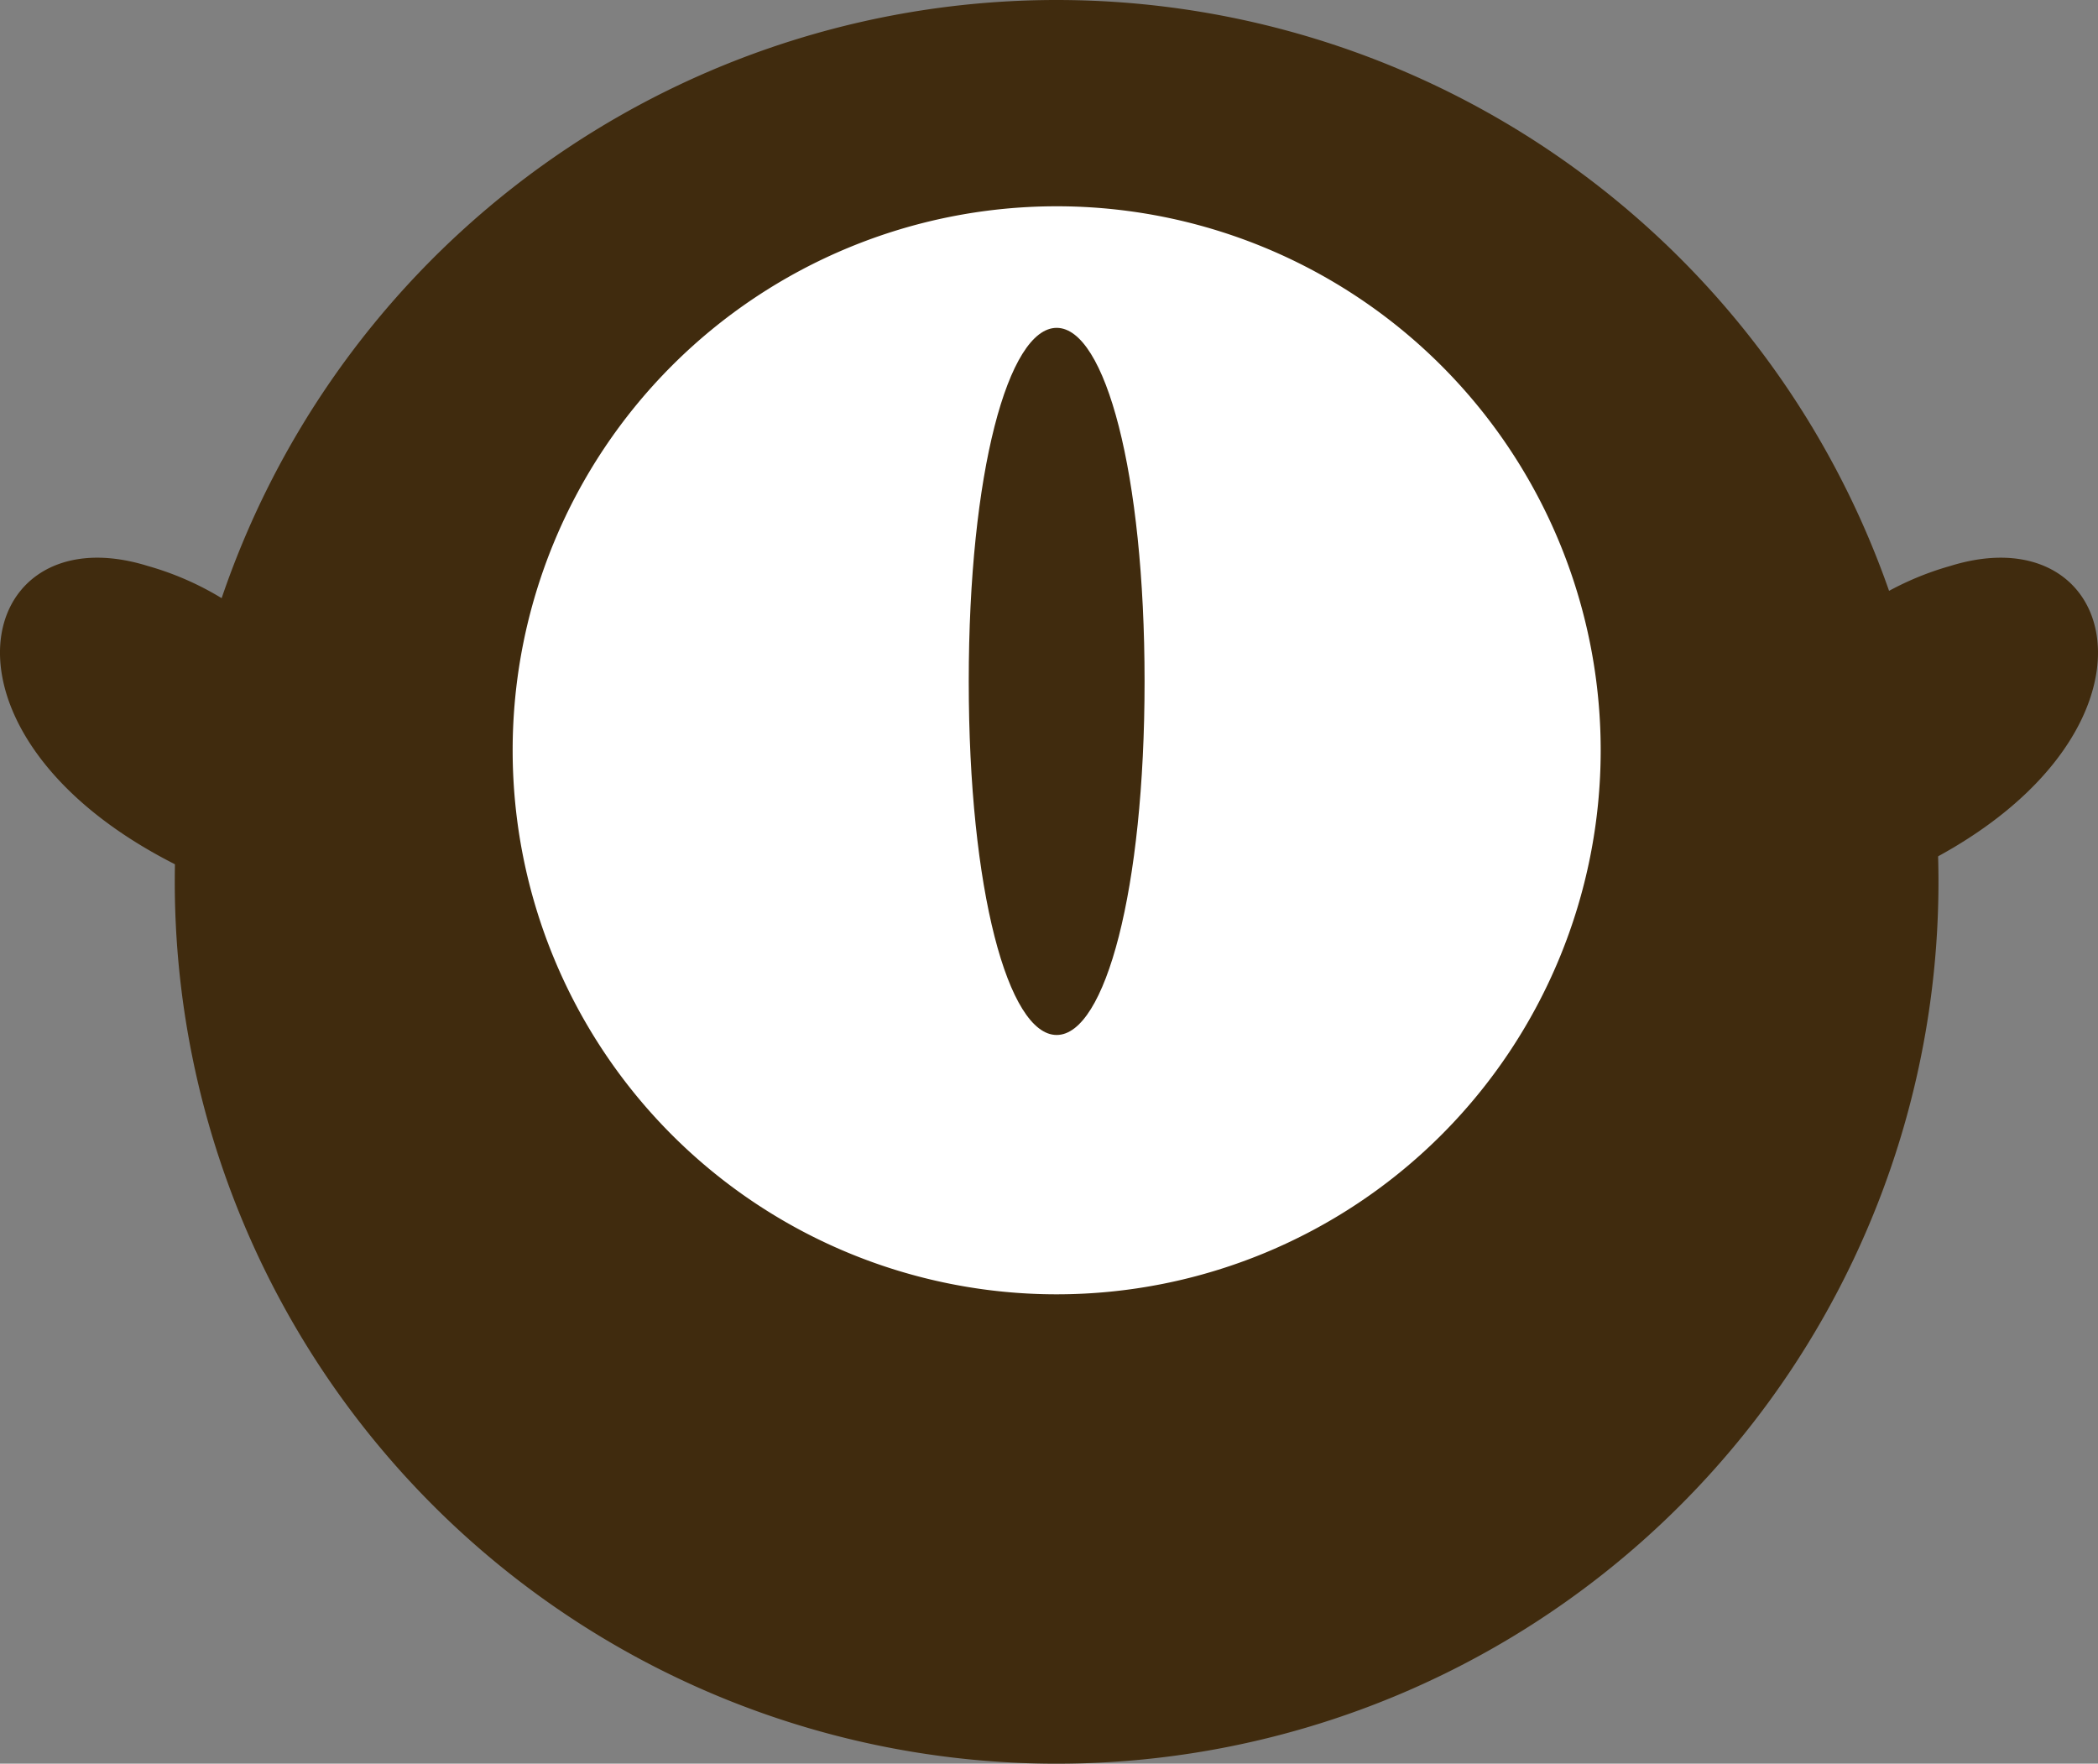
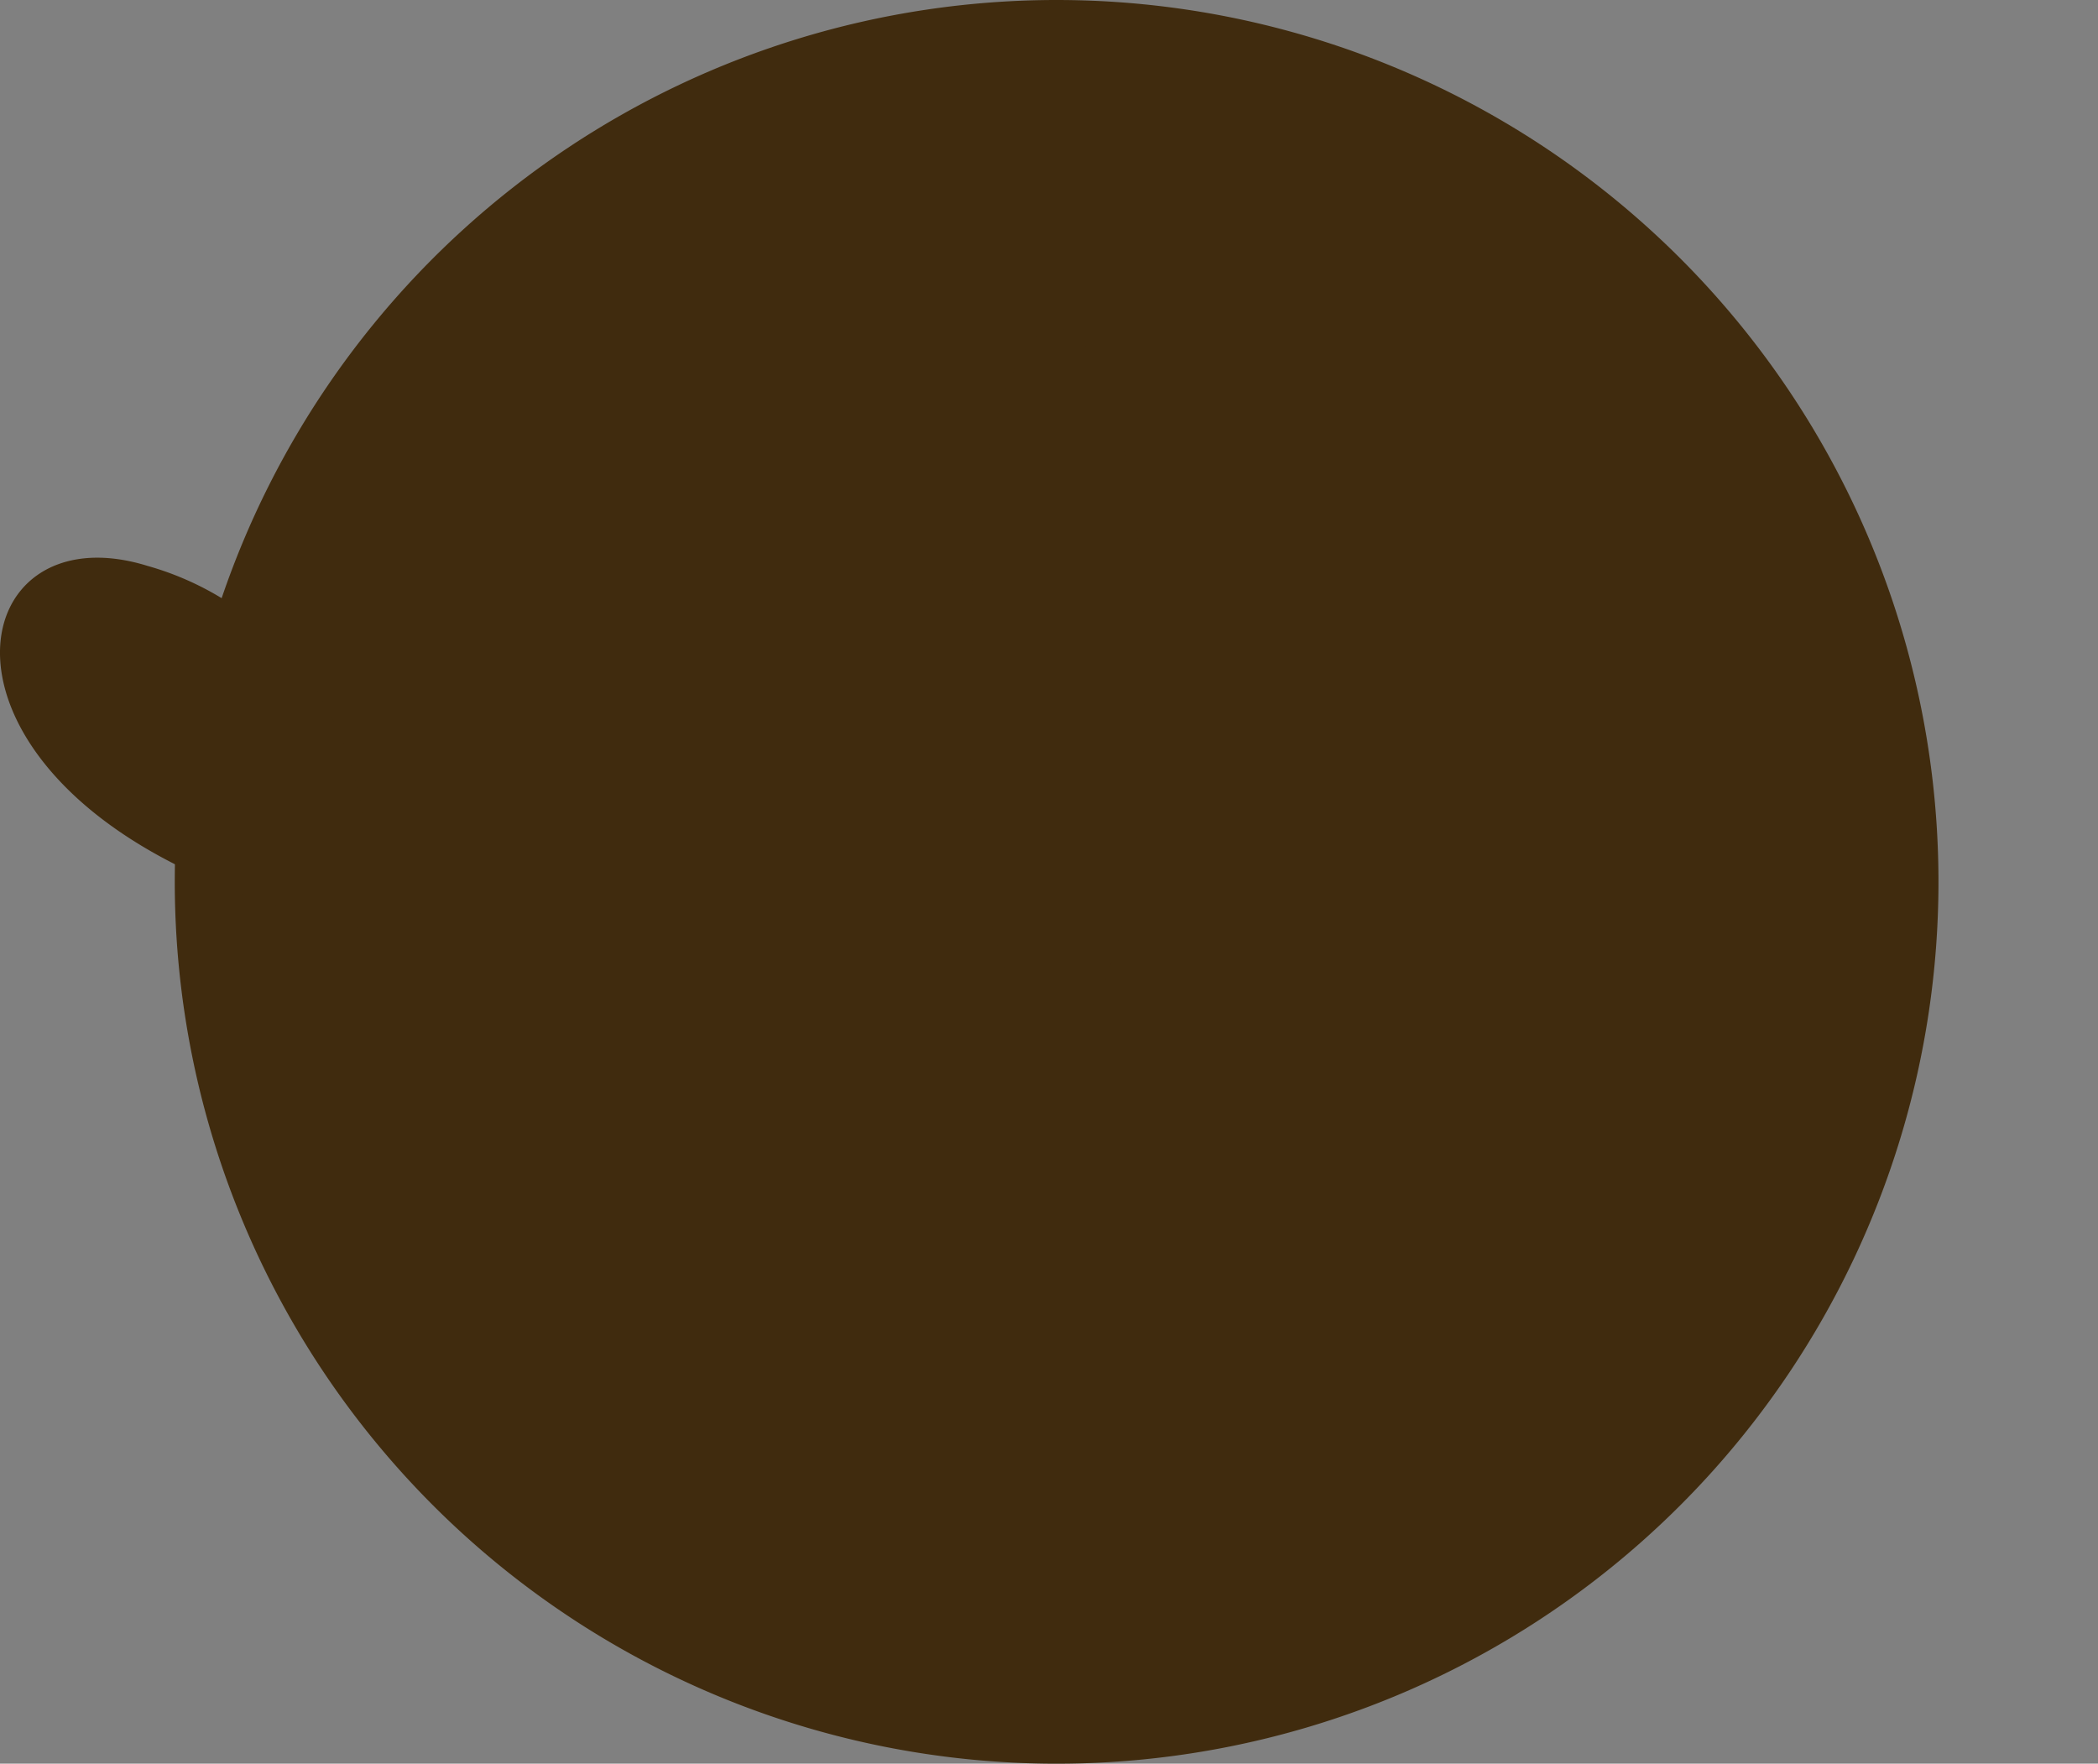
<svg xmlns="http://www.w3.org/2000/svg" width="178.433" height="150" viewBox="0 0 178.433 150">
  <rect x="0" y="0" width="178.433" height="150" fill="#808080" stroke="none" />
  <g id="グループ_215" data-name="グループ 215" transform="translate(0)">
    <path id="パス_3034" data-name="パス 3034" d="M157.351,75a75,75,0,1,1-75-75,75,75,0,0,1,75,75" transform="translate(7.514)" fill="#402b0e" />
-     <path id="パス_3035" data-name="パス 3035" d="M114.1,54.943A46.268,46.268,0,1,1,67.828,8.676,46.268,46.268,0,0,1,114.1,54.943" transform="translate(22.037 8.868)" fill="#fff" />
    <path id="パス_3036" data-name="パス 3036" d="M30.838,45.564a25.334,25.334,0,0,0-18.29-21.411C-3.244,19.264-7.549,41.314,20,51.78s10.837-6.216,10.837-6.216" transform="translate(0 23.976)" fill="#402b0e" />
-     <path id="パス_3037" data-name="パス 3037" d="M75.527,45.564A25.334,25.334,0,0,1,93.819,24.154c15.791-4.89,20.094,17.16-7.456,27.627s-10.837-6.216-10.837-6.216" transform="translate(72.067 23.976)" fill="#402b0e" />
    <path id="パス_3038" data-name="パス 3038" d="M55.7,43.859c0,17.724-3.347,30.07-7.476,30.07s-7.478-12.345-7.478-30.07,3.349-30.07,7.478-30.07S55.7,26.134,55.7,43.859" transform="translate(41.645 14.095)" fill="#402b0e" />
  </g>
</svg>